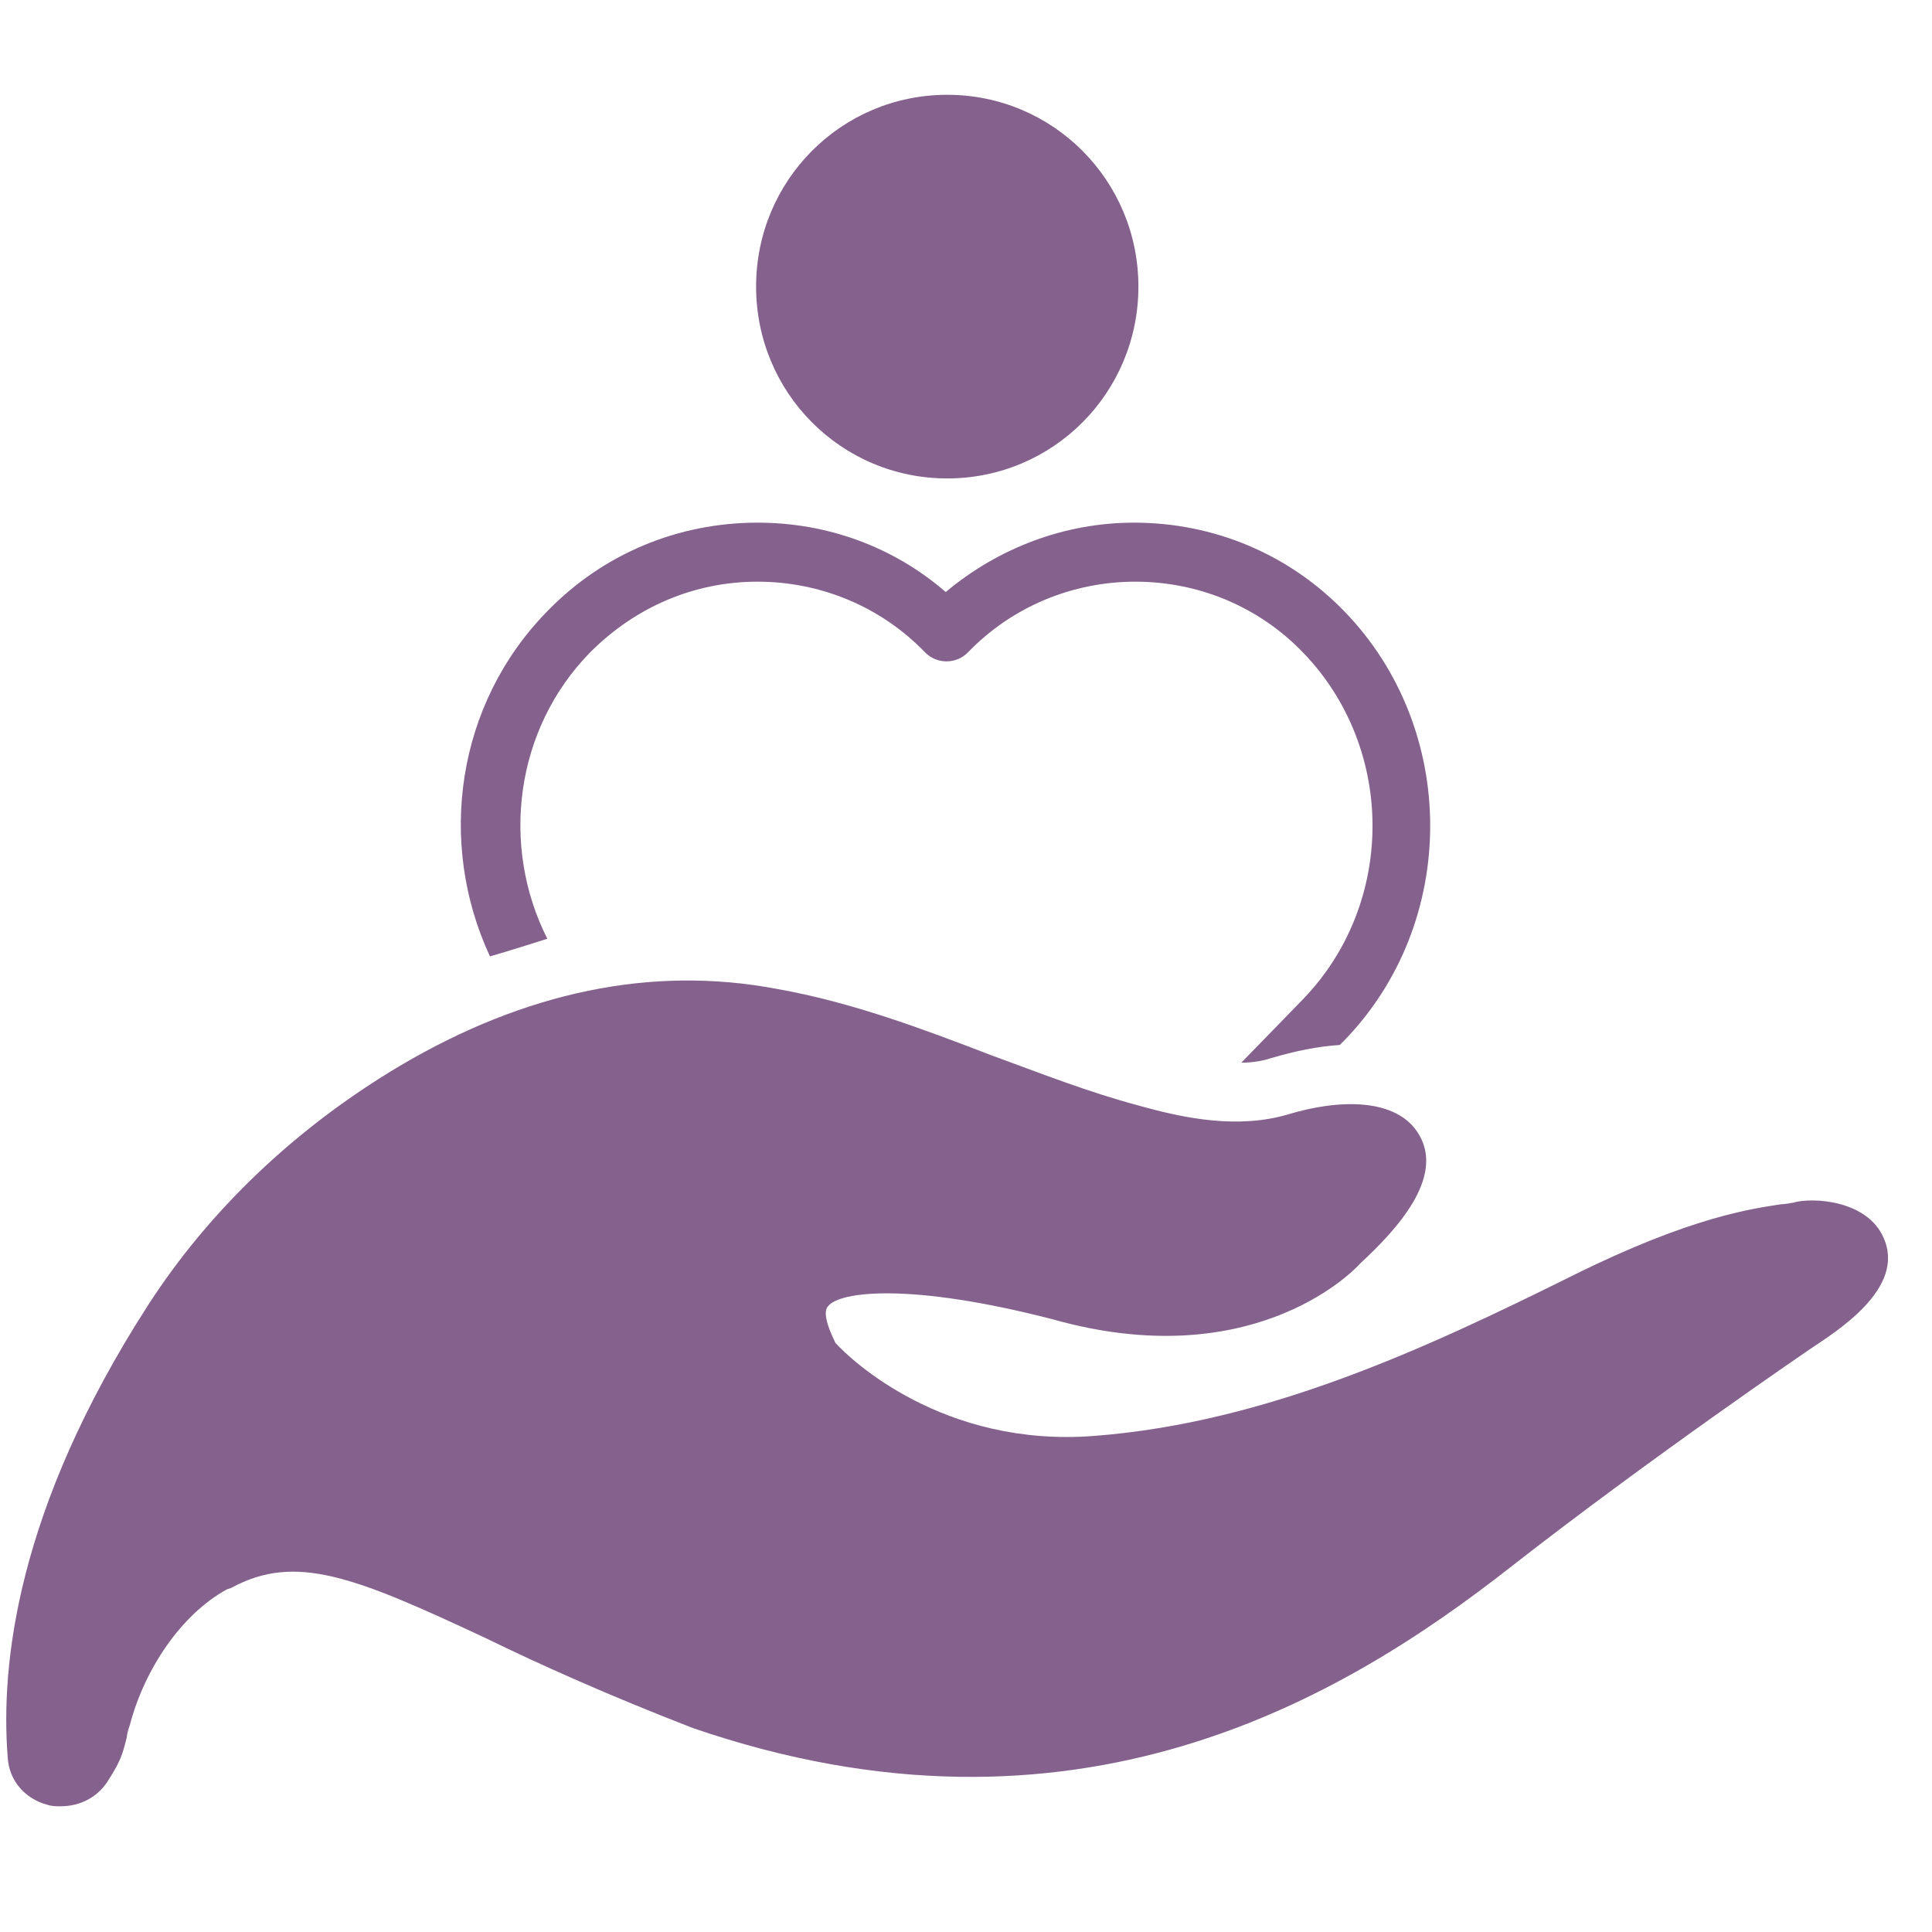
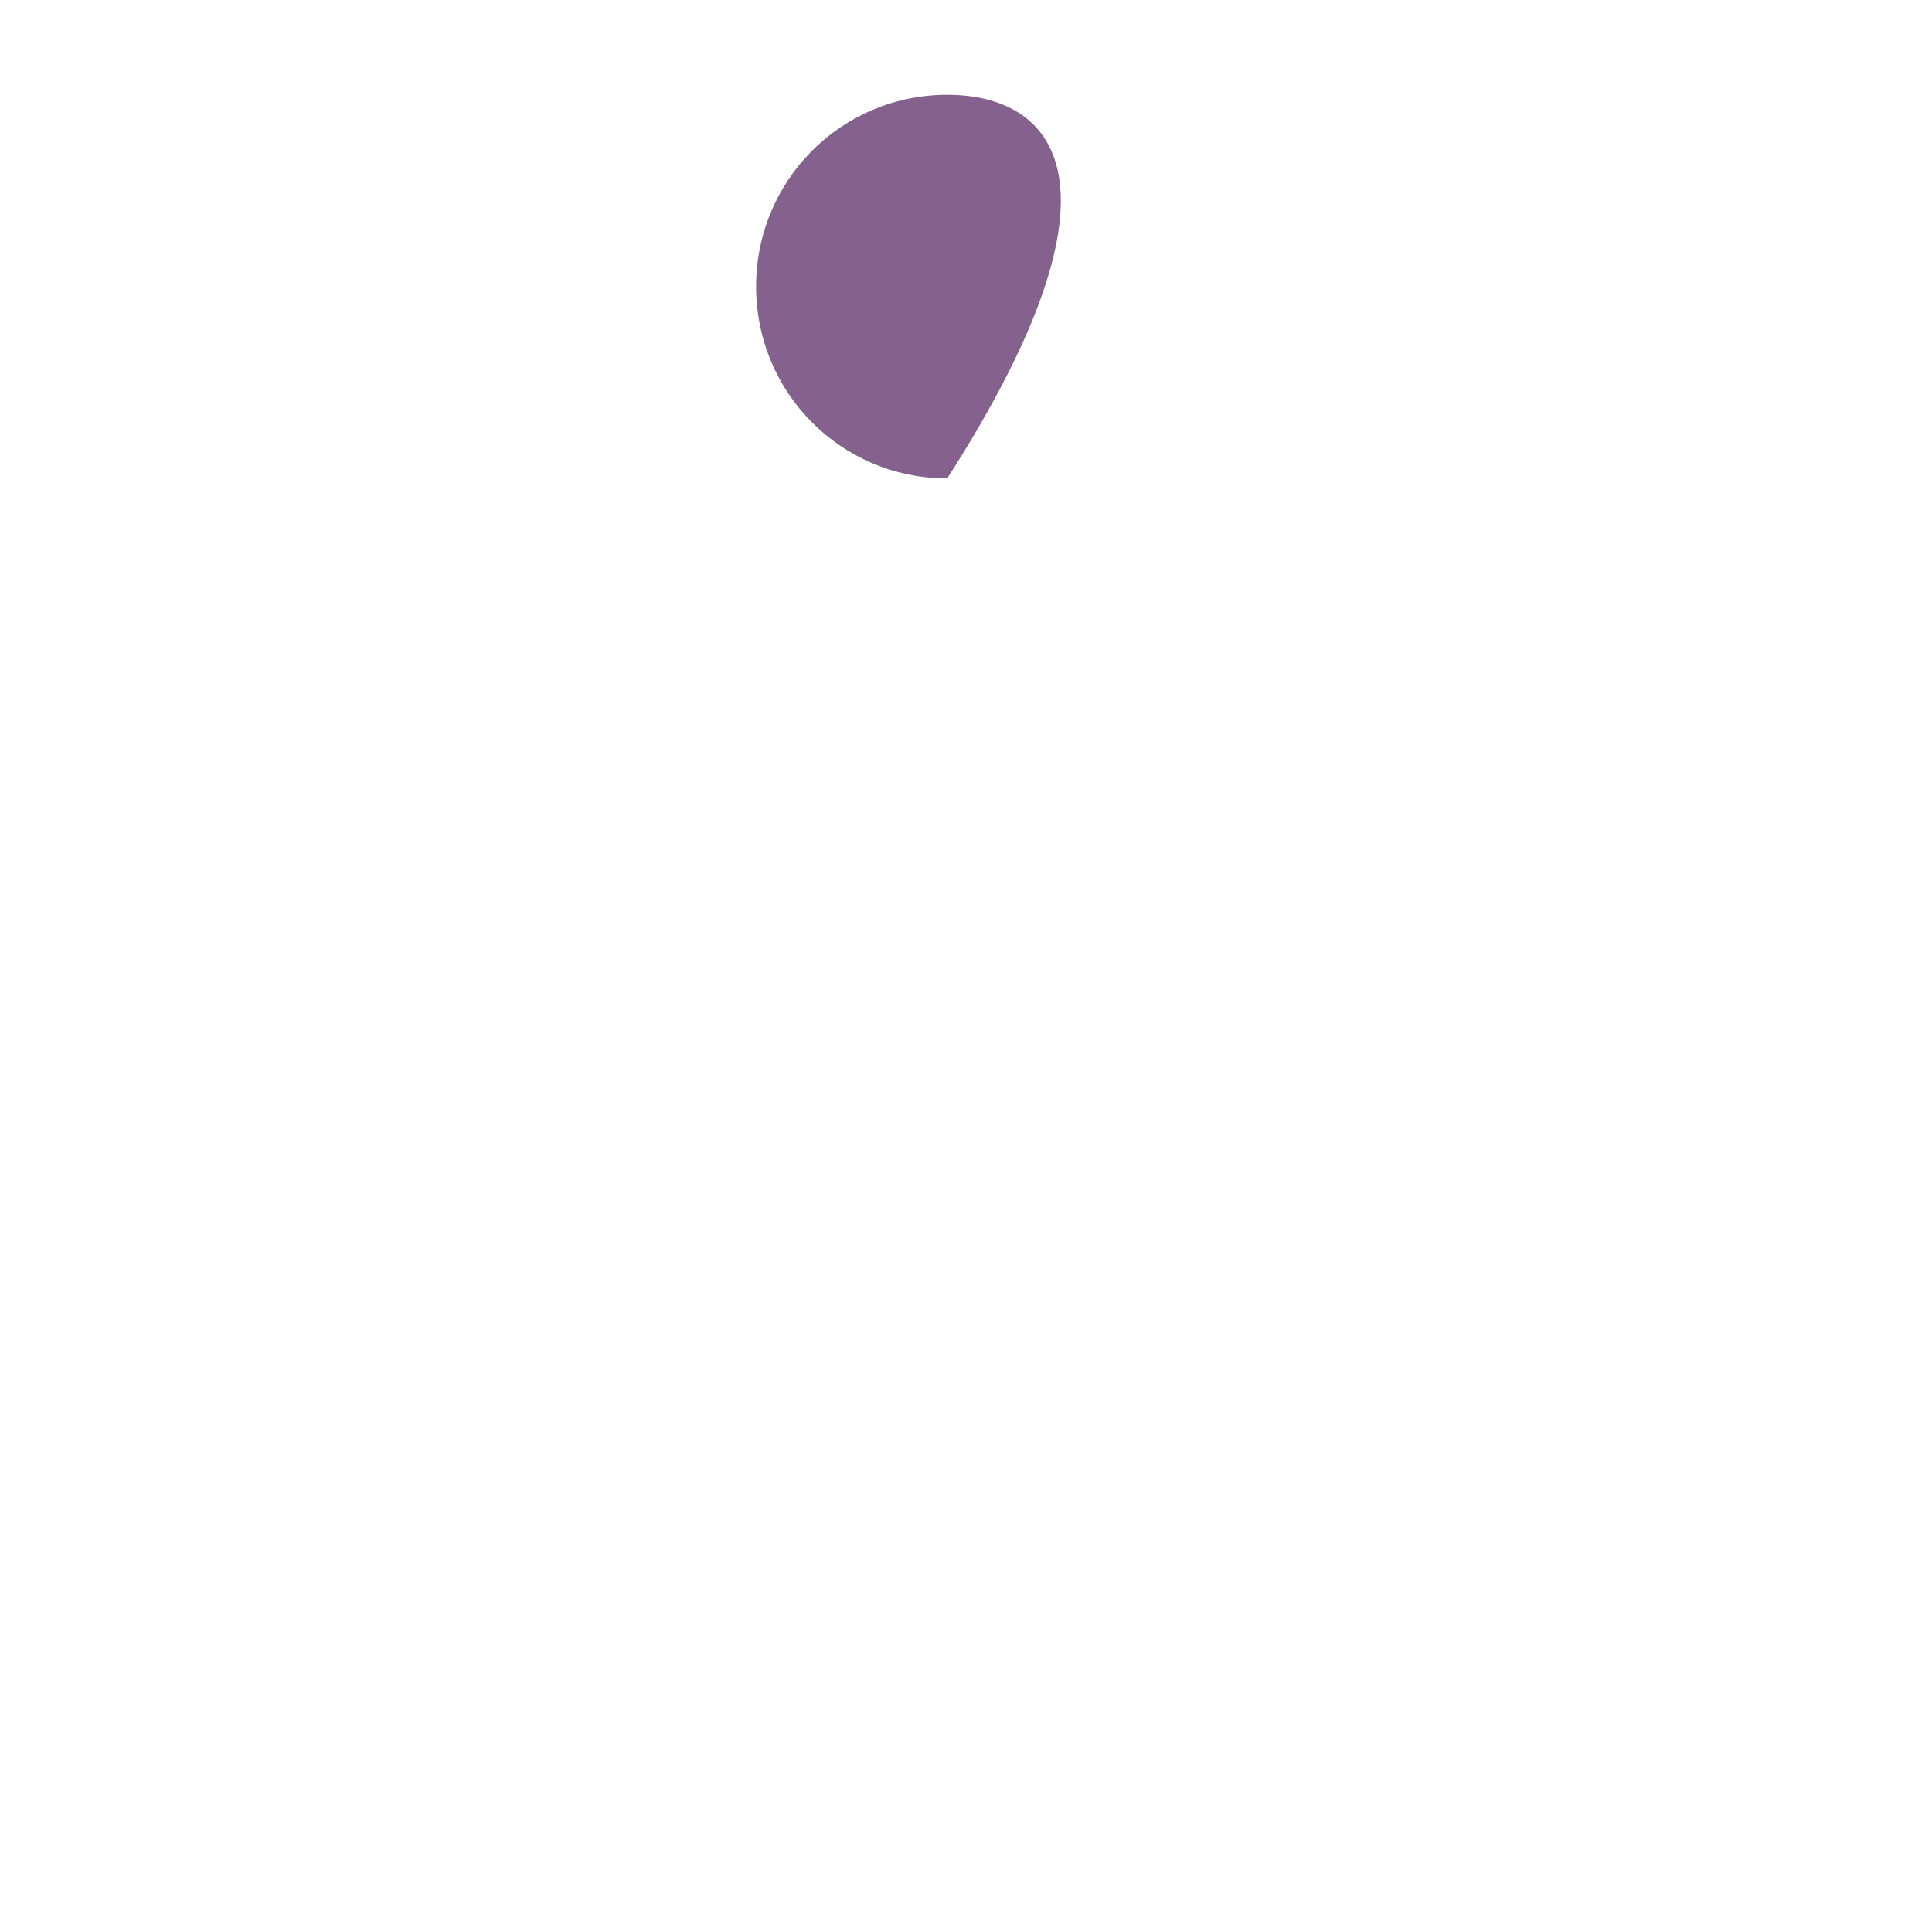
<svg xmlns="http://www.w3.org/2000/svg" width="150" zoomAndPan="magnify" viewBox="0 0 112.5 112.5" height="150" preserveAspectRatio="xMidYMid meet" version="1.0">
  <defs>
    <clipPath id="id1">
      <path d="M 44 5.52 L 67 5.52 L 67 28 L 44 28 Z M 44 5.52 " clip-rule="nonzero" />
    </clipPath>
  </defs>
  <g clip-path="url(#id1)">
-     <path fill="rgb(51.759%, 38.429%, 55.289%)" d="M 55.156 27.859 C 61.32 27.859 66.289 22.875 66.289 16.688 C 66.289 10.504 61.32 5.52 55.156 5.52 C 48.992 5.52 44.027 10.504 44.027 16.688 C 44.027 22.875 48.992 27.859 55.156 27.859 Z M 55.156 27.859 " fill-opacity="1" fill-rule="nonzero" />
+     <path fill="rgb(51.759%, 38.429%, 55.289%)" d="M 55.156 27.859 C 66.289 10.504 61.32 5.52 55.156 5.52 C 48.992 5.52 44.027 10.504 44.027 16.688 C 44.027 22.875 48.992 27.859 55.156 27.859 Z M 55.156 27.859 " fill-opacity="1" fill-rule="nonzero" />
  </g>
-   <path fill="rgb(51.759%, 38.429%, 55.289%)" d="M 31.871 54.664 C 29.133 49.25 29.988 42.461 34.355 37.996 C 37.008 35.332 40.434 33.871 44.113 33.871 C 47.793 33.871 51.305 35.332 53.875 37.996 C 54.559 38.684 55.672 38.684 56.355 37.996 C 58.926 35.332 62.434 33.871 66.117 33.871 C 69.797 33.871 73.309 35.332 75.875 37.996 C 81.27 43.578 81.27 52.602 75.875 58.184 L 72.281 61.879 C 72.879 61.879 73.48 61.793 73.992 61.621 C 75.449 61.191 76.73 60.934 78.016 60.848 L 78.273 60.59 C 84.949 53.719 84.949 42.461 78.273 35.59 C 75.02 32.238 70.652 30.434 66.031 30.434 C 62.008 30.434 58.152 31.895 55.07 34.473 C 51.988 31.809 48.137 30.434 44.113 30.434 C 39.492 30.434 35.125 32.238 31.871 35.59 C 26.562 41.004 25.449 49.078 28.531 55.691 C 29.73 55.348 30.758 55.008 31.871 54.664 Z M 31.871 54.664 " fill-opacity="1" fill-rule="nonzero" />
-   <path fill="rgb(51.759%, 38.429%, 55.289%)" d="M 109.691 72.102 C 108.75 69.867 105.496 69.695 104.387 70.039 C 104.301 70.039 103.957 70.125 103.699 70.125 C 102.074 70.383 98.562 70.812 91.629 74.25 C 82.98 78.547 73.734 82.84 63.719 83.613 C 54.902 84.301 49.508 79.148 48.652 78.203 C 48.051 77 47.965 76.312 48.223 76.055 C 48.906 75.195 53.016 74.68 61.32 76.828 C 72.621 80.008 78.531 74.336 79.215 73.562 C 81.355 71.586 84.094 68.578 82.641 66.09 C 81.355 63.855 77.844 64.027 75.02 64.887 C 72.109 65.746 69.027 65.145 66.289 64.371 C 63.375 63.598 60.551 62.48 57.727 61.449 C 53.703 59.902 49.594 58.355 45.227 57.582 C 37.949 56.207 30.586 57.754 23.309 62.051 C 17.23 65.66 12.18 70.469 8.586 76.055 C 0.965 87.91 0.023 96.93 0.449 102.344 C 0.535 103.719 1.477 104.75 2.762 105.094 C 3.02 105.18 3.277 105.18 3.531 105.18 C 4.645 105.18 5.672 104.664 6.273 103.719 C 7.043 102.516 7.129 102.172 7.387 101.141 C 7.387 100.969 7.473 100.711 7.559 100.453 C 8.414 97.188 10.555 94.008 13.207 92.551 L 13.465 92.465 C 17.23 90.402 20.742 91.863 28.273 95.383 C 31.441 96.93 35.465 98.734 40.348 100.625 C 62.605 108.27 78.188 98.906 87.949 91.262 C 96.082 84.902 105.414 78.547 105.414 78.547 C 106.953 77.516 110.977 75.023 109.691 72.102 Z M 109.691 72.102 " fill-opacity="1" fill-rule="nonzero" />
</svg>